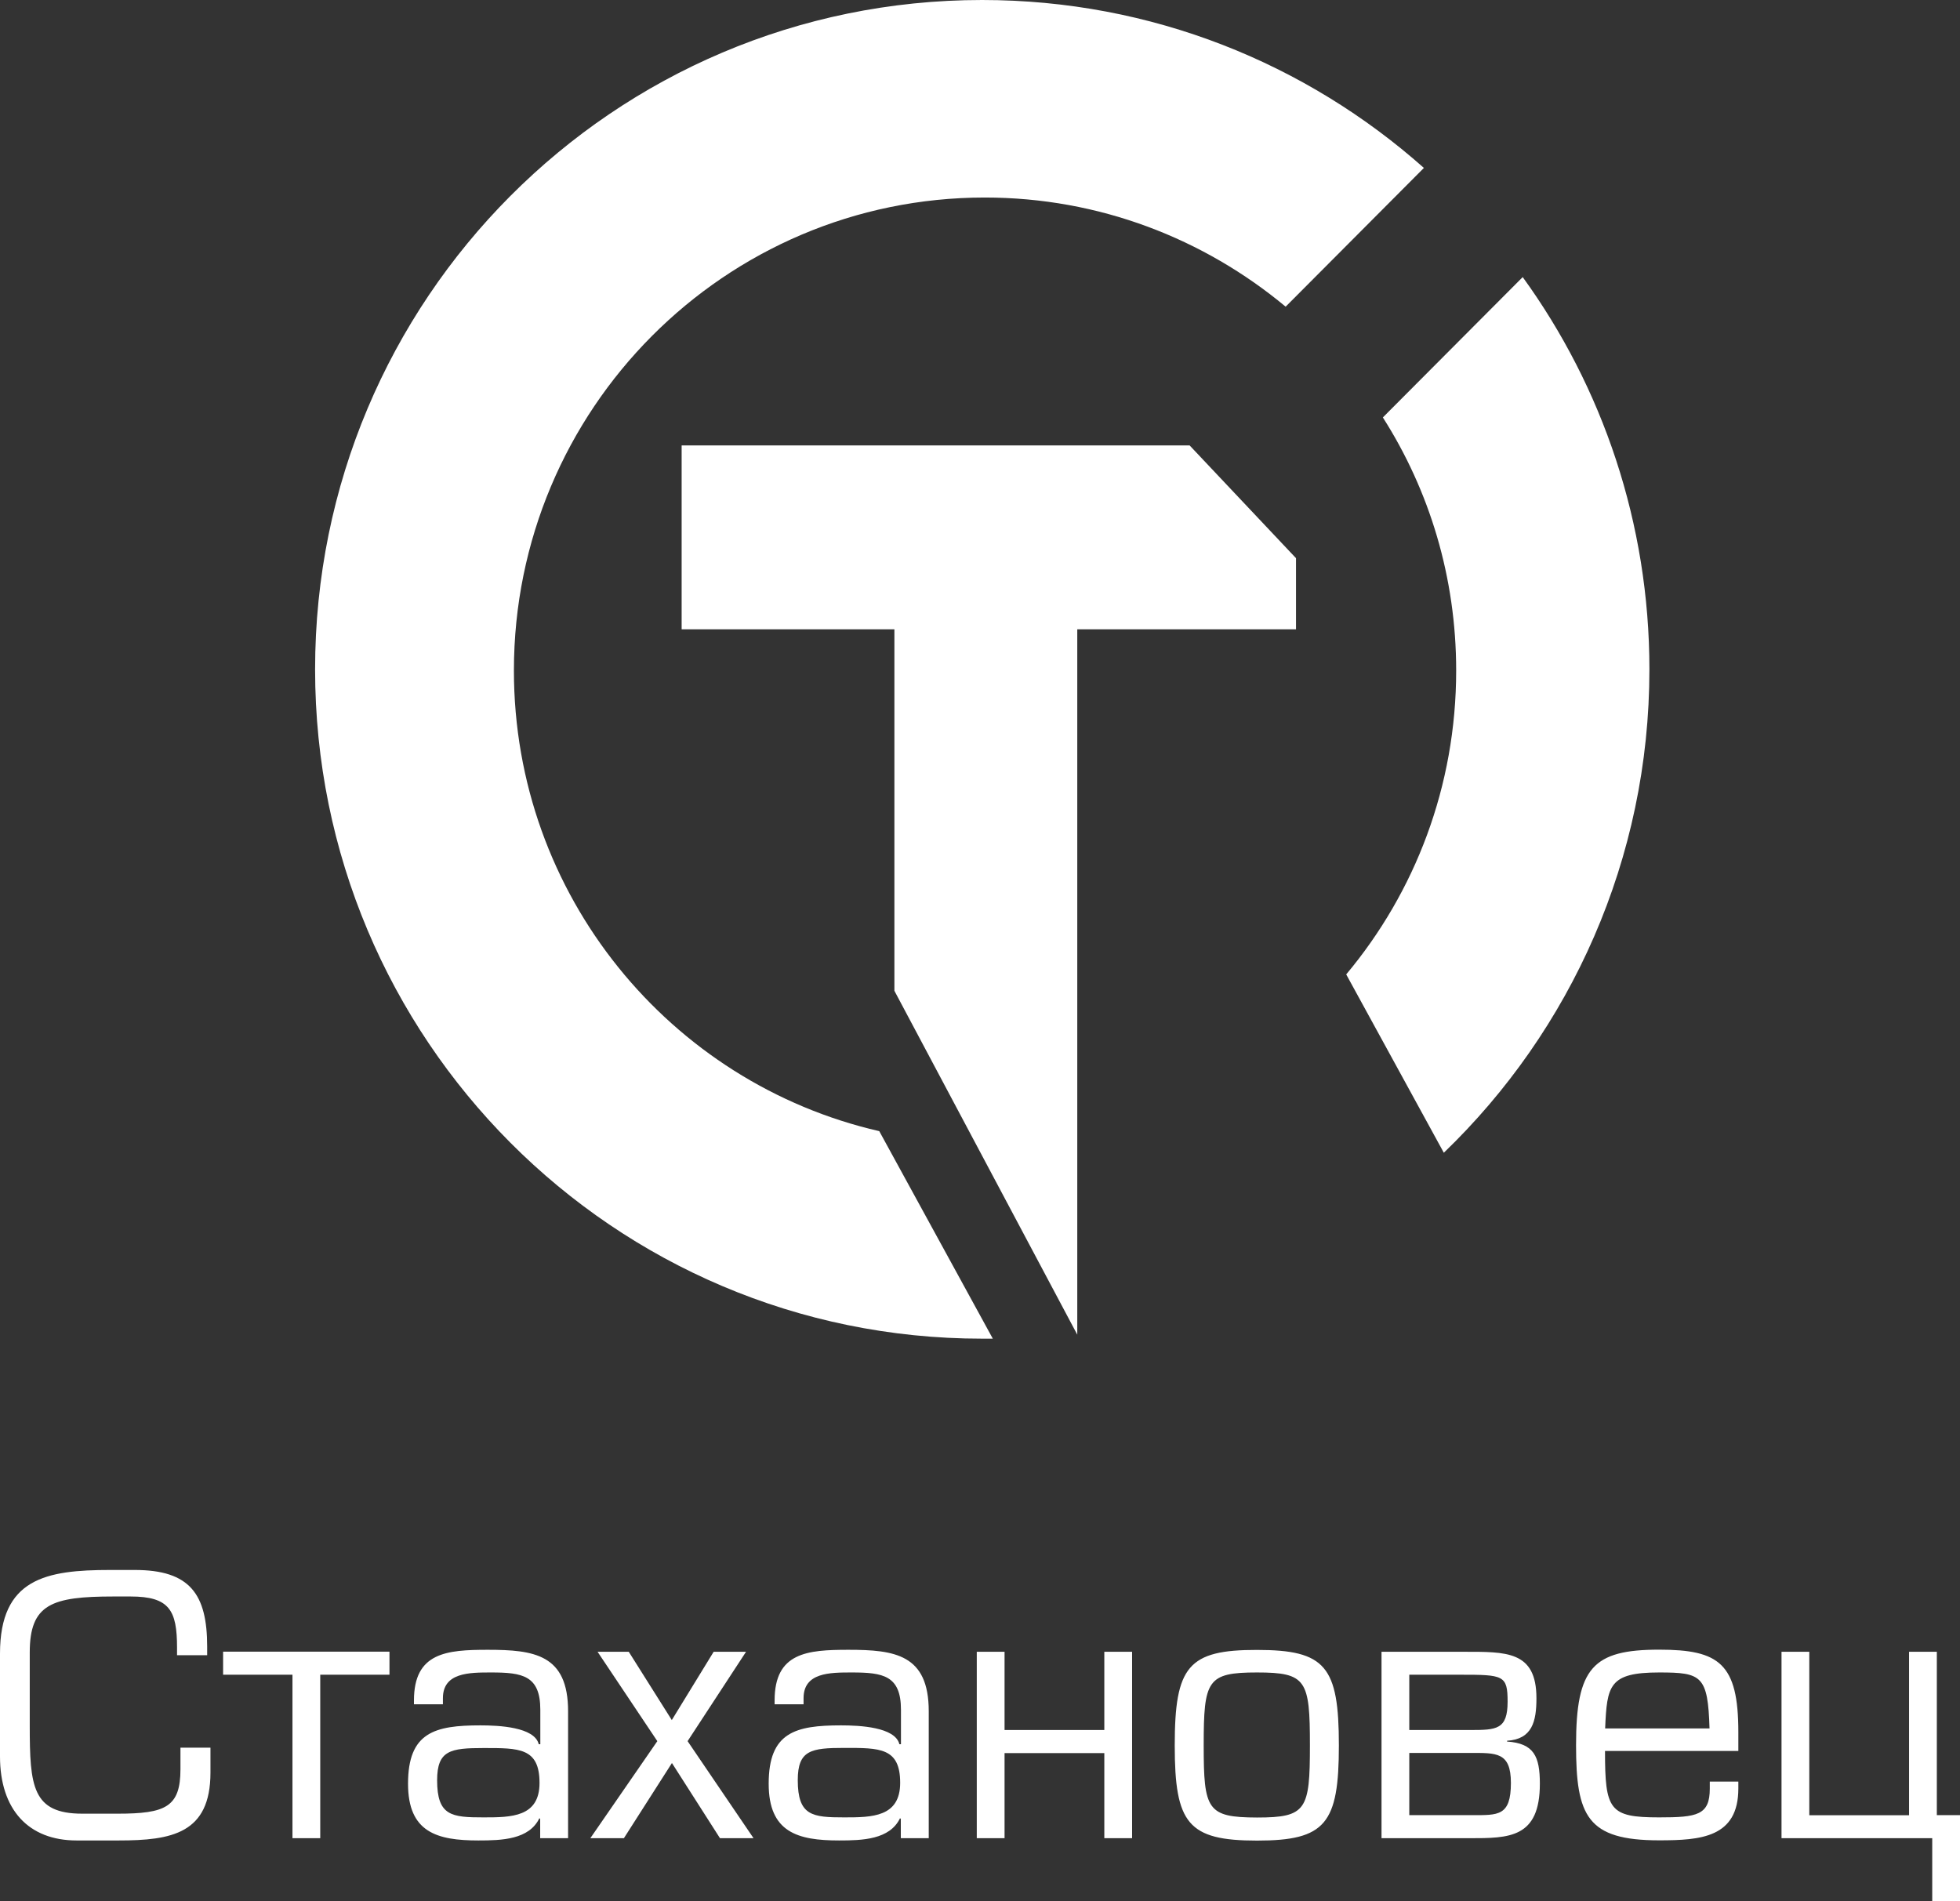
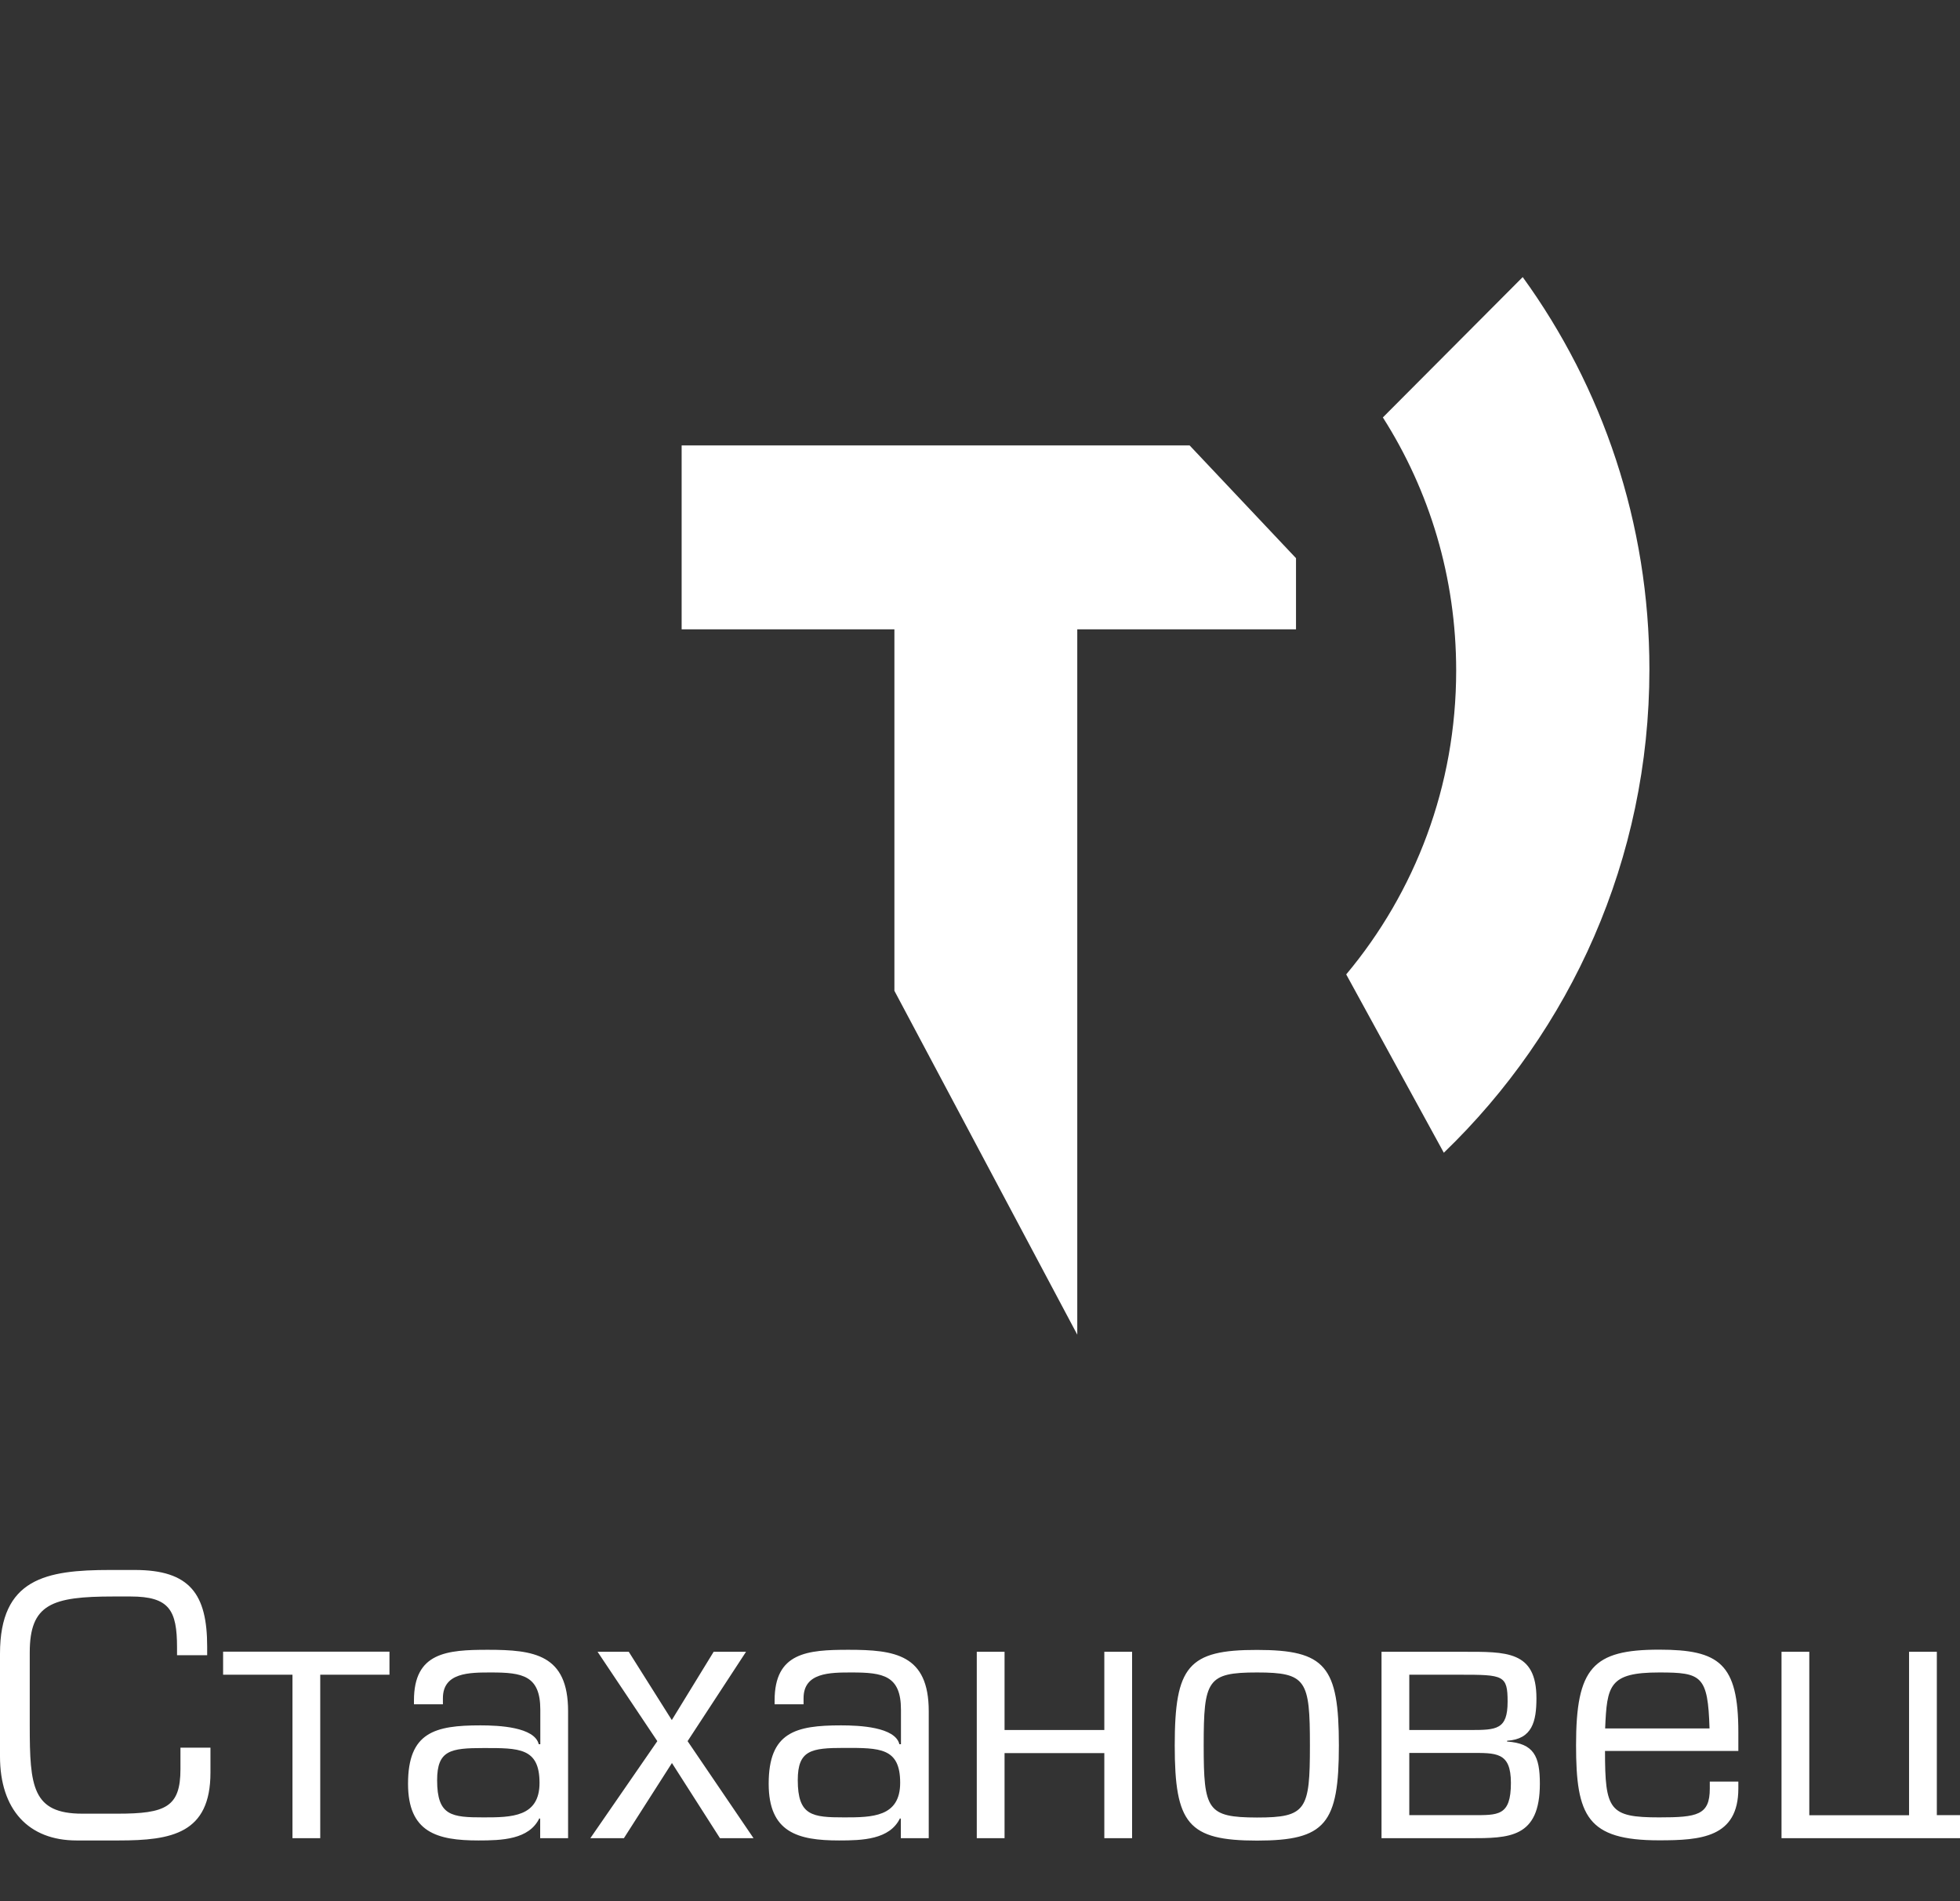
<svg xmlns="http://www.w3.org/2000/svg" width="367" height="356" viewBox="0 0 367 356" fill="none">
  <rect x="0" y="0" width="367" height="356" fill="#333333" stroke="none" />
  <path fill-rule="evenodd" clip-rule="evenodd" d="M201.714 249.935V117.854H242.671V104.527L222.752 83.412C190.673 83.412 158.594 83.412 127.634 83.412V117.854H167.472V185.542L201.714 249.935Z" fill="white" />
  <path fill-rule="evenodd" clip-rule="evenodd" d="M308.843 125.342C308.843 160.908 294.072 193.03 270.348 215.867L252.071 182.472C264.977 167.048 272.661 147.206 272.661 125.567C272.661 108.121 267.662 91.873 258.934 78.171L285.119 51.889C300.04 72.48 308.843 97.938 308.843 125.342Z" fill="white" />
-   <path fill-rule="evenodd" clip-rule="evenodd" d="M96.227 125.567C96.227 167.647 125.471 202.838 164.637 211.824L185.899 250.684C185.227 250.684 184.556 250.684 183.884 250.684C114.877 250.684 59 194.602 59 125.342C59 56.082 114.877 0 183.884 0C215.665 0 244.61 11.905 266.618 31.448L240.731 57.43C225.438 44.701 205.817 36.989 184.406 36.989C135.691 36.989 96.227 76.673 96.227 125.567Z" fill="white" />
-   <path fill-rule="evenodd" clip-rule="evenodd" d="M22.23 344.653C32.138 344.653 39.408 343.362 39.408 331.94V327.272H33.789V331.295C33.789 338.396 31.004 339.637 22.033 339.637H15.404C6.063 339.637 5.57 334.547 5.57 323.175V309.444C5.57 300.381 9.71 298.966 21.245 298.966H24.449C31.719 298.966 33.149 301.548 33.149 308.525V309.965H38.792V308.376C38.792 298.543 35.589 294 25.237 294H20.604C8.626 294 0 295.589 0 309.668V328.911C0 338.892 5.348 344.653 14.344 344.653H22.23ZM72.927 313.615V309.295H41.775V313.615H54.763V344.23H59.963V313.615H72.927ZM90.549 340.332C84.56 340.332 81.849 340.059 81.849 333.38C81.849 327.768 84.338 327.346 90.549 327.346C97.178 327.346 101.023 327.272 101.023 333.877C101.023 340.283 95.749 340.332 90.549 340.332ZM106.371 344.23V320.444C106.371 309.816 100.013 308.948 91.337 308.948C83.648 308.948 77.511 309.444 77.511 318.432V319.152H82.933V318.01C82.933 313.193 87.862 313.193 91.978 313.193C97.819 313.193 101.171 313.764 101.171 320.17V326.626H100.875C100.086 323.399 93.383 323.1 89.957 323.1C81.405 323.1 76.402 324.391 76.402 334.026C76.402 343.138 81.824 344.653 89.587 344.653C93.925 344.653 99.076 344.504 100.998 340.482L101.146 340.631V344.23H106.371ZM139.692 309.32H133.629L125.792 322.107L117.733 309.32H111.892L123.081 326.055L110.537 344.23H116.821L125.817 330.152L134.813 344.23H141.097L128.749 326.055L139.692 309.32ZM158.078 340.332C152.089 340.332 149.378 340.034 149.378 333.355C149.378 327.743 151.867 327.321 158.078 327.321C164.707 327.321 168.552 327.247 168.552 333.852C168.552 340.283 163.278 340.332 158.078 340.332ZM173.901 344.23V320.444C173.901 309.816 167.542 308.948 158.866 308.948C151.177 308.948 145.041 309.444 145.041 318.432V319.152H150.463V318.01C150.463 313.193 155.392 313.193 159.507 313.193C165.349 313.193 168.7 313.764 168.7 320.17V326.626H168.404C167.616 323.399 160.912 323.1 157.486 323.1C148.934 323.1 143.931 324.391 143.931 334.026C143.931 343.138 149.353 344.653 157.117 344.653C161.454 344.653 166.605 344.504 168.528 340.482L168.675 340.631V344.23H173.901ZM206.778 323.97H188.097V309.32H182.896V344.23H188.097V328.29H206.778V344.23H211.978V309.32H206.778V323.97ZM219.963 326.85C219.963 341.499 222.453 344.678 235.367 344.678C248.207 344.678 250.697 341.524 250.697 326.85C250.697 312.051 248.207 308.972 235.367 308.972C222.477 308.948 219.963 312.051 219.963 326.85ZM225.385 326.85C225.385 314.634 226.026 313.193 235.367 313.193C244.634 313.193 245.275 314.634 245.275 326.85C245.275 338.917 244.634 340.357 235.367 340.357C226.026 340.332 225.385 338.917 225.385 326.85ZM258.682 344.23H275.146C282.564 344.23 288.331 344.23 288.331 334.026C288.331 328.861 287.197 326.477 282.194 326.13V325.981C286.901 325.682 287.69 322.38 287.69 318.01C287.69 309.096 281.997 309.32 273.937 309.32H258.682V344.23ZM263.882 323.97V313.615H273.371C281.504 313.615 282.292 313.69 282.292 318.656C282.292 323.895 280.222 323.97 275.294 323.97H263.882ZM263.882 328.265H275.219C280.148 328.265 282.909 328.042 282.909 333.877C282.909 340.134 280.493 339.911 275.638 339.911H263.882V328.265ZM320.149 333.653V334.944C320.149 339.911 317.807 340.332 310.66 340.332C301.319 340.332 300.53 338.967 300.53 327.892H325.496V324.367C325.496 311.505 321.923 308.923 310.66 308.923C298.263 308.923 295.108 312.299 295.108 326.8C295.108 340.084 297.179 344.628 310.66 344.628C318.423 344.628 325.496 344.132 325.496 334.919V333.628H320.149V333.653ZM300.555 323.671C300.9 315.626 301.27 313.193 310.685 313.193C318.596 313.193 319.803 313.764 320.099 323.671H300.555ZM361.8 344.23V356H367V339.911H362.662V309.32H357.462V339.935H338.781V309.32H333.58V344.23H361.8Z" fill="white" />
+   <path fill-rule="evenodd" clip-rule="evenodd" d="M22.23 344.653C32.138 344.653 39.408 343.362 39.408 331.94V327.272H33.789V331.295C33.789 338.396 31.004 339.637 22.033 339.637H15.404C6.063 339.637 5.57 334.547 5.57 323.175V309.444C5.57 300.381 9.71 298.966 21.245 298.966H24.449C31.719 298.966 33.149 301.548 33.149 308.525V309.965H38.792V308.376C38.792 298.543 35.589 294 25.237 294H20.604C8.626 294 0 295.589 0 309.668V328.911C0 338.892 5.348 344.653 14.344 344.653H22.23ZM72.927 313.615V309.295H41.775V313.615H54.763V344.23H59.963V313.615H72.927ZM90.549 340.332C84.56 340.332 81.849 340.059 81.849 333.38C81.849 327.768 84.338 327.346 90.549 327.346C97.178 327.346 101.023 327.272 101.023 333.877C101.023 340.283 95.749 340.332 90.549 340.332ZM106.371 344.23V320.444C106.371 309.816 100.013 308.948 91.337 308.948C83.648 308.948 77.511 309.444 77.511 318.432V319.152H82.933V318.01C82.933 313.193 87.862 313.193 91.978 313.193C97.819 313.193 101.171 313.764 101.171 320.17V326.626H100.875C100.086 323.399 93.383 323.1 89.957 323.1C81.405 323.1 76.402 324.391 76.402 334.026C76.402 343.138 81.824 344.653 89.587 344.653C93.925 344.653 99.076 344.504 100.998 340.482L101.146 340.631V344.23H106.371ZM139.692 309.32H133.629L125.792 322.107L117.733 309.32H111.892L123.081 326.055L110.537 344.23H116.821L125.817 330.152L134.813 344.23H141.097L128.749 326.055L139.692 309.32ZM158.078 340.332C152.089 340.332 149.378 340.034 149.378 333.355C149.378 327.743 151.867 327.321 158.078 327.321C164.707 327.321 168.552 327.247 168.552 333.852C168.552 340.283 163.278 340.332 158.078 340.332ZM173.901 344.23V320.444C173.901 309.816 167.542 308.948 158.866 308.948C151.177 308.948 145.041 309.444 145.041 318.432V319.152H150.463V318.01C150.463 313.193 155.392 313.193 159.507 313.193C165.349 313.193 168.7 313.764 168.7 320.17V326.626H168.404C167.616 323.399 160.912 323.1 157.486 323.1C148.934 323.1 143.931 324.391 143.931 334.026C143.931 343.138 149.353 344.653 157.117 344.653C161.454 344.653 166.605 344.504 168.528 340.482L168.675 340.631V344.23H173.901ZM206.778 323.97H188.097V309.32H182.896V344.23H188.097V328.29H206.778V344.23H211.978V309.32H206.778V323.97ZM219.963 326.85C219.963 341.499 222.453 344.678 235.367 344.678C248.207 344.678 250.697 341.524 250.697 326.85C250.697 312.051 248.207 308.972 235.367 308.972C222.477 308.948 219.963 312.051 219.963 326.85ZM225.385 326.85C225.385 314.634 226.026 313.193 235.367 313.193C244.634 313.193 245.275 314.634 245.275 326.85C245.275 338.917 244.634 340.357 235.367 340.357C226.026 340.332 225.385 338.917 225.385 326.85ZM258.682 344.23H275.146C282.564 344.23 288.331 344.23 288.331 334.026C288.331 328.861 287.197 326.477 282.194 326.13V325.981C286.901 325.682 287.69 322.38 287.69 318.01C287.69 309.096 281.997 309.32 273.937 309.32H258.682V344.23ZM263.882 323.97V313.615H273.371C281.504 313.615 282.292 313.69 282.292 318.656C282.292 323.895 280.222 323.97 275.294 323.97H263.882ZM263.882 328.265H275.219C280.148 328.265 282.909 328.042 282.909 333.877C282.909 340.134 280.493 339.911 275.638 339.911H263.882V328.265ZM320.149 333.653V334.944C320.149 339.911 317.807 340.332 310.66 340.332C301.319 340.332 300.53 338.967 300.53 327.892H325.496V324.367C325.496 311.505 321.923 308.923 310.66 308.923C298.263 308.923 295.108 312.299 295.108 326.8C295.108 340.084 297.179 344.628 310.66 344.628C318.423 344.628 325.496 344.132 325.496 334.919V333.628H320.149V333.653ZM300.555 323.671C300.9 315.626 301.27 313.193 310.685 313.193C318.596 313.193 319.803 313.764 320.099 323.671H300.555ZM361.8 344.23H367V339.911H362.662V309.32H357.462V339.935H338.781V309.32H333.58V344.23H361.8Z" fill="white" />
</svg>